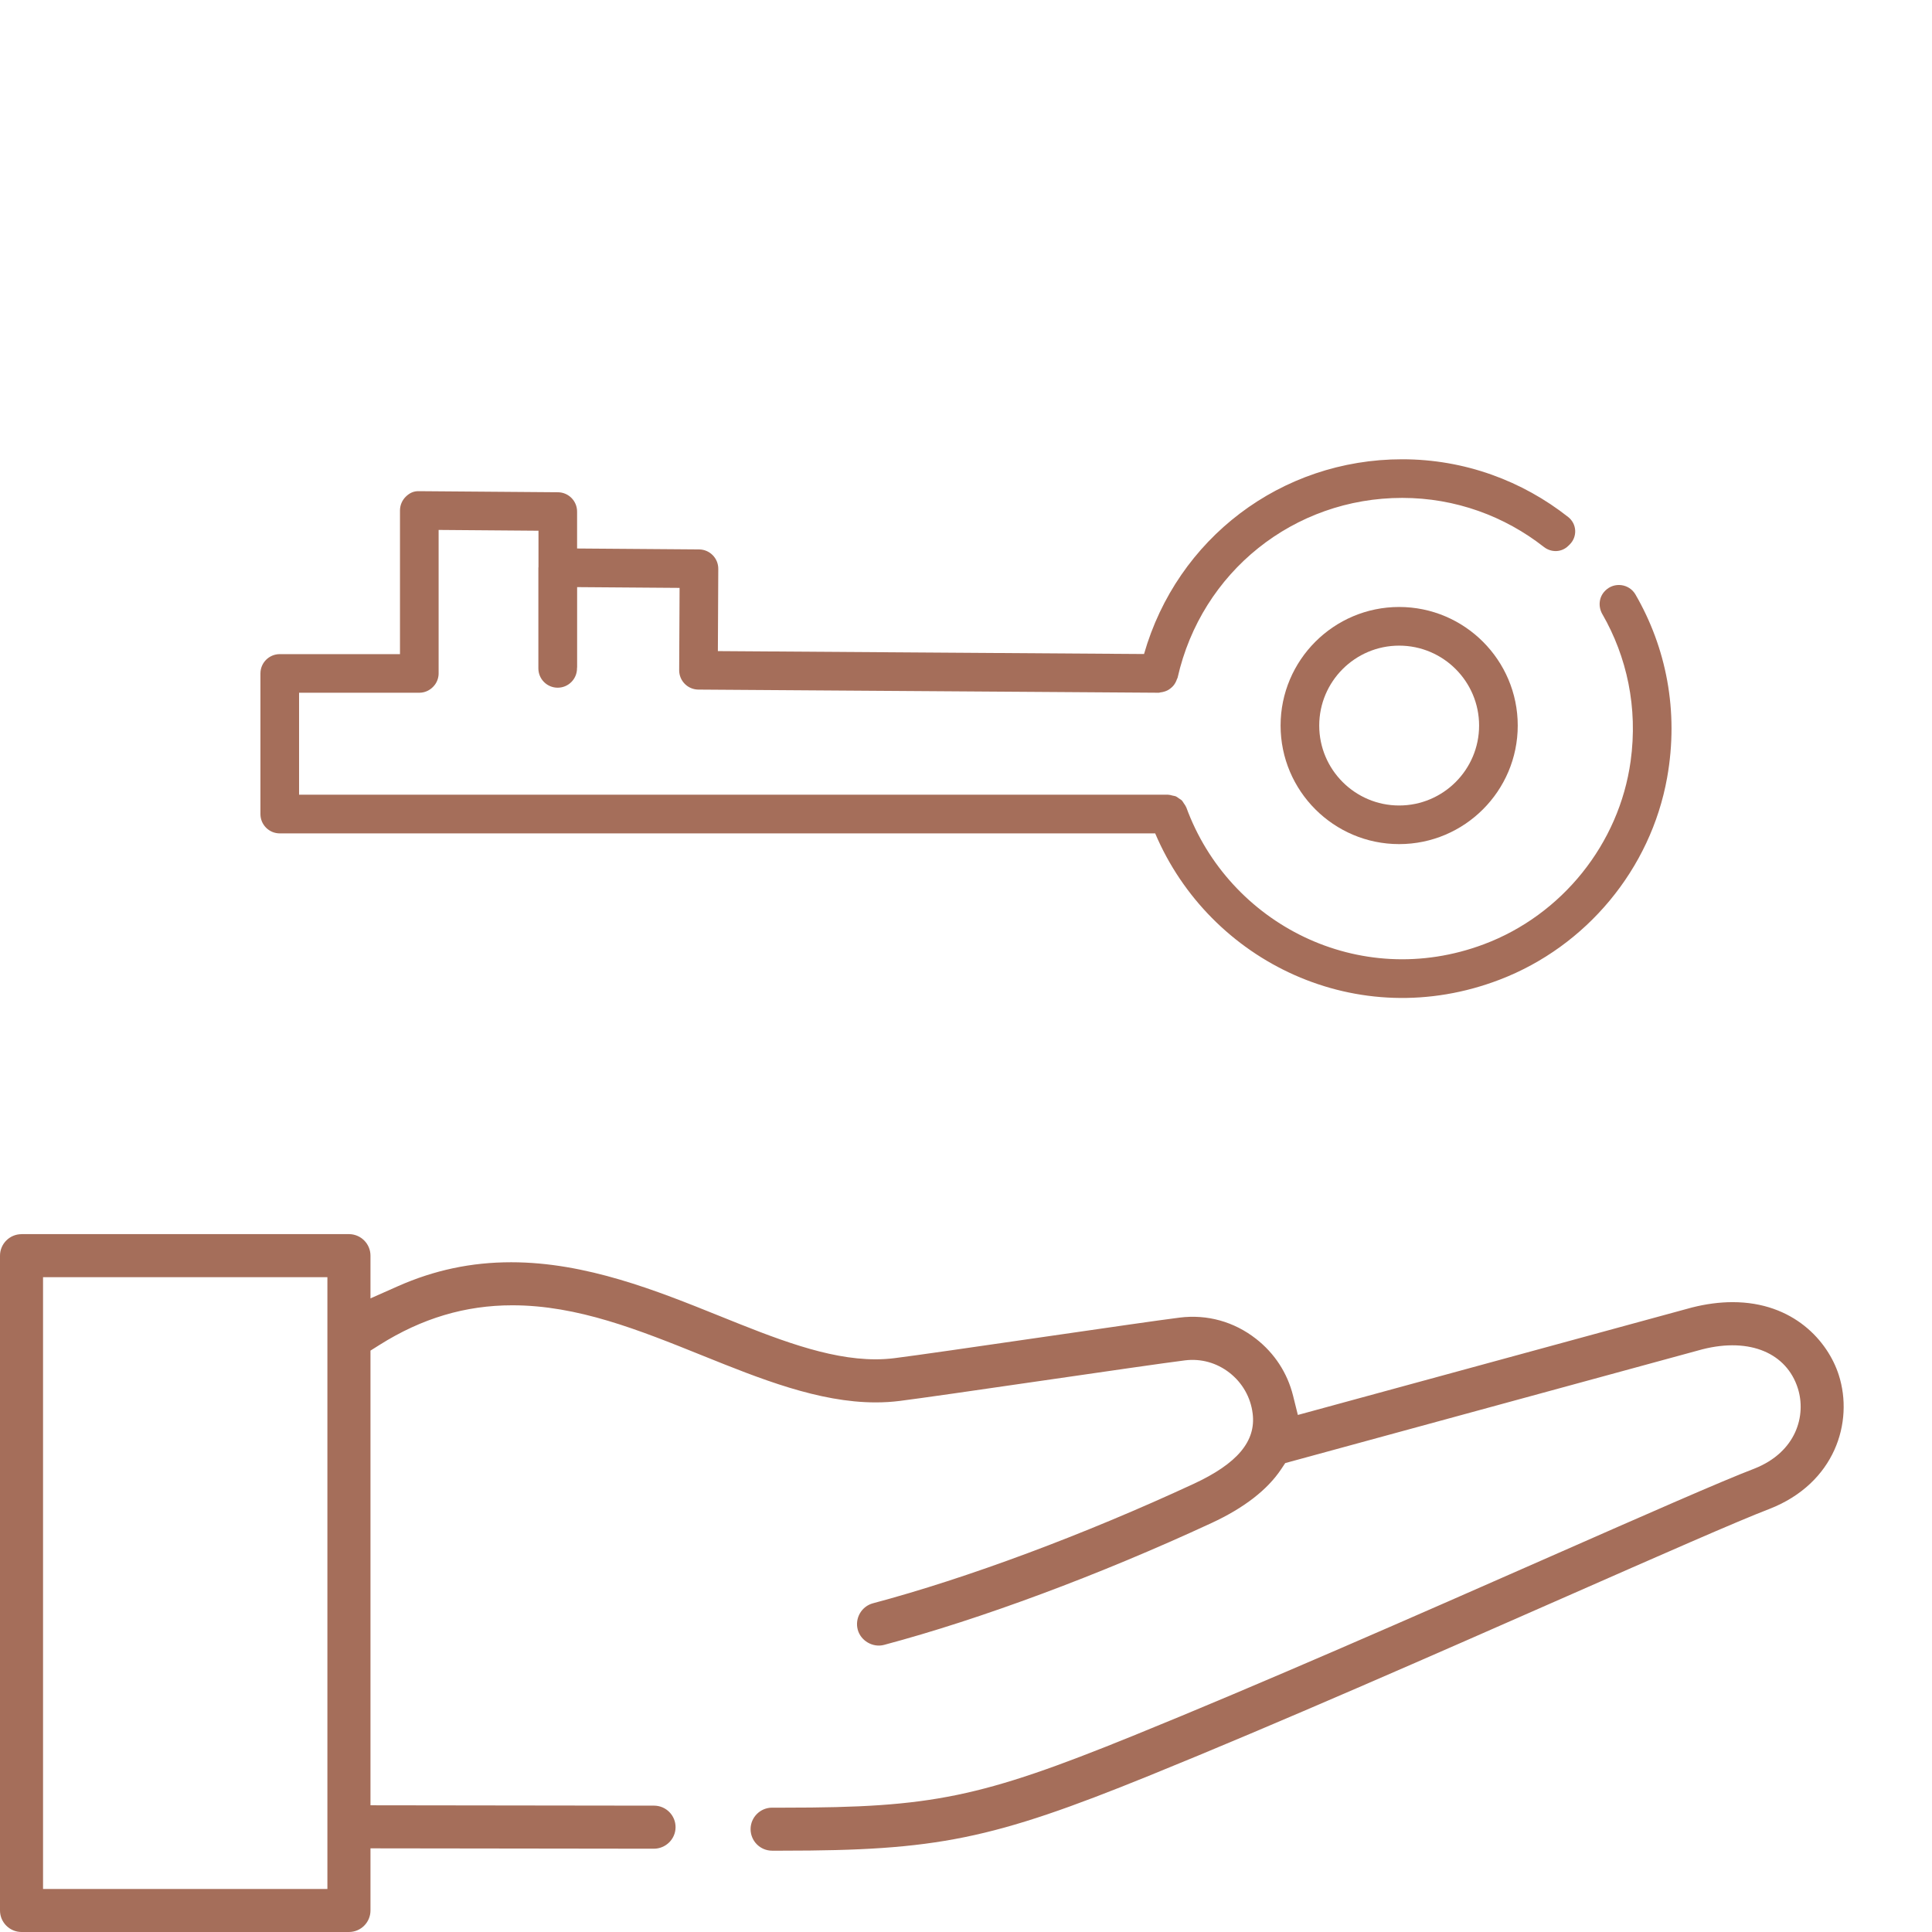
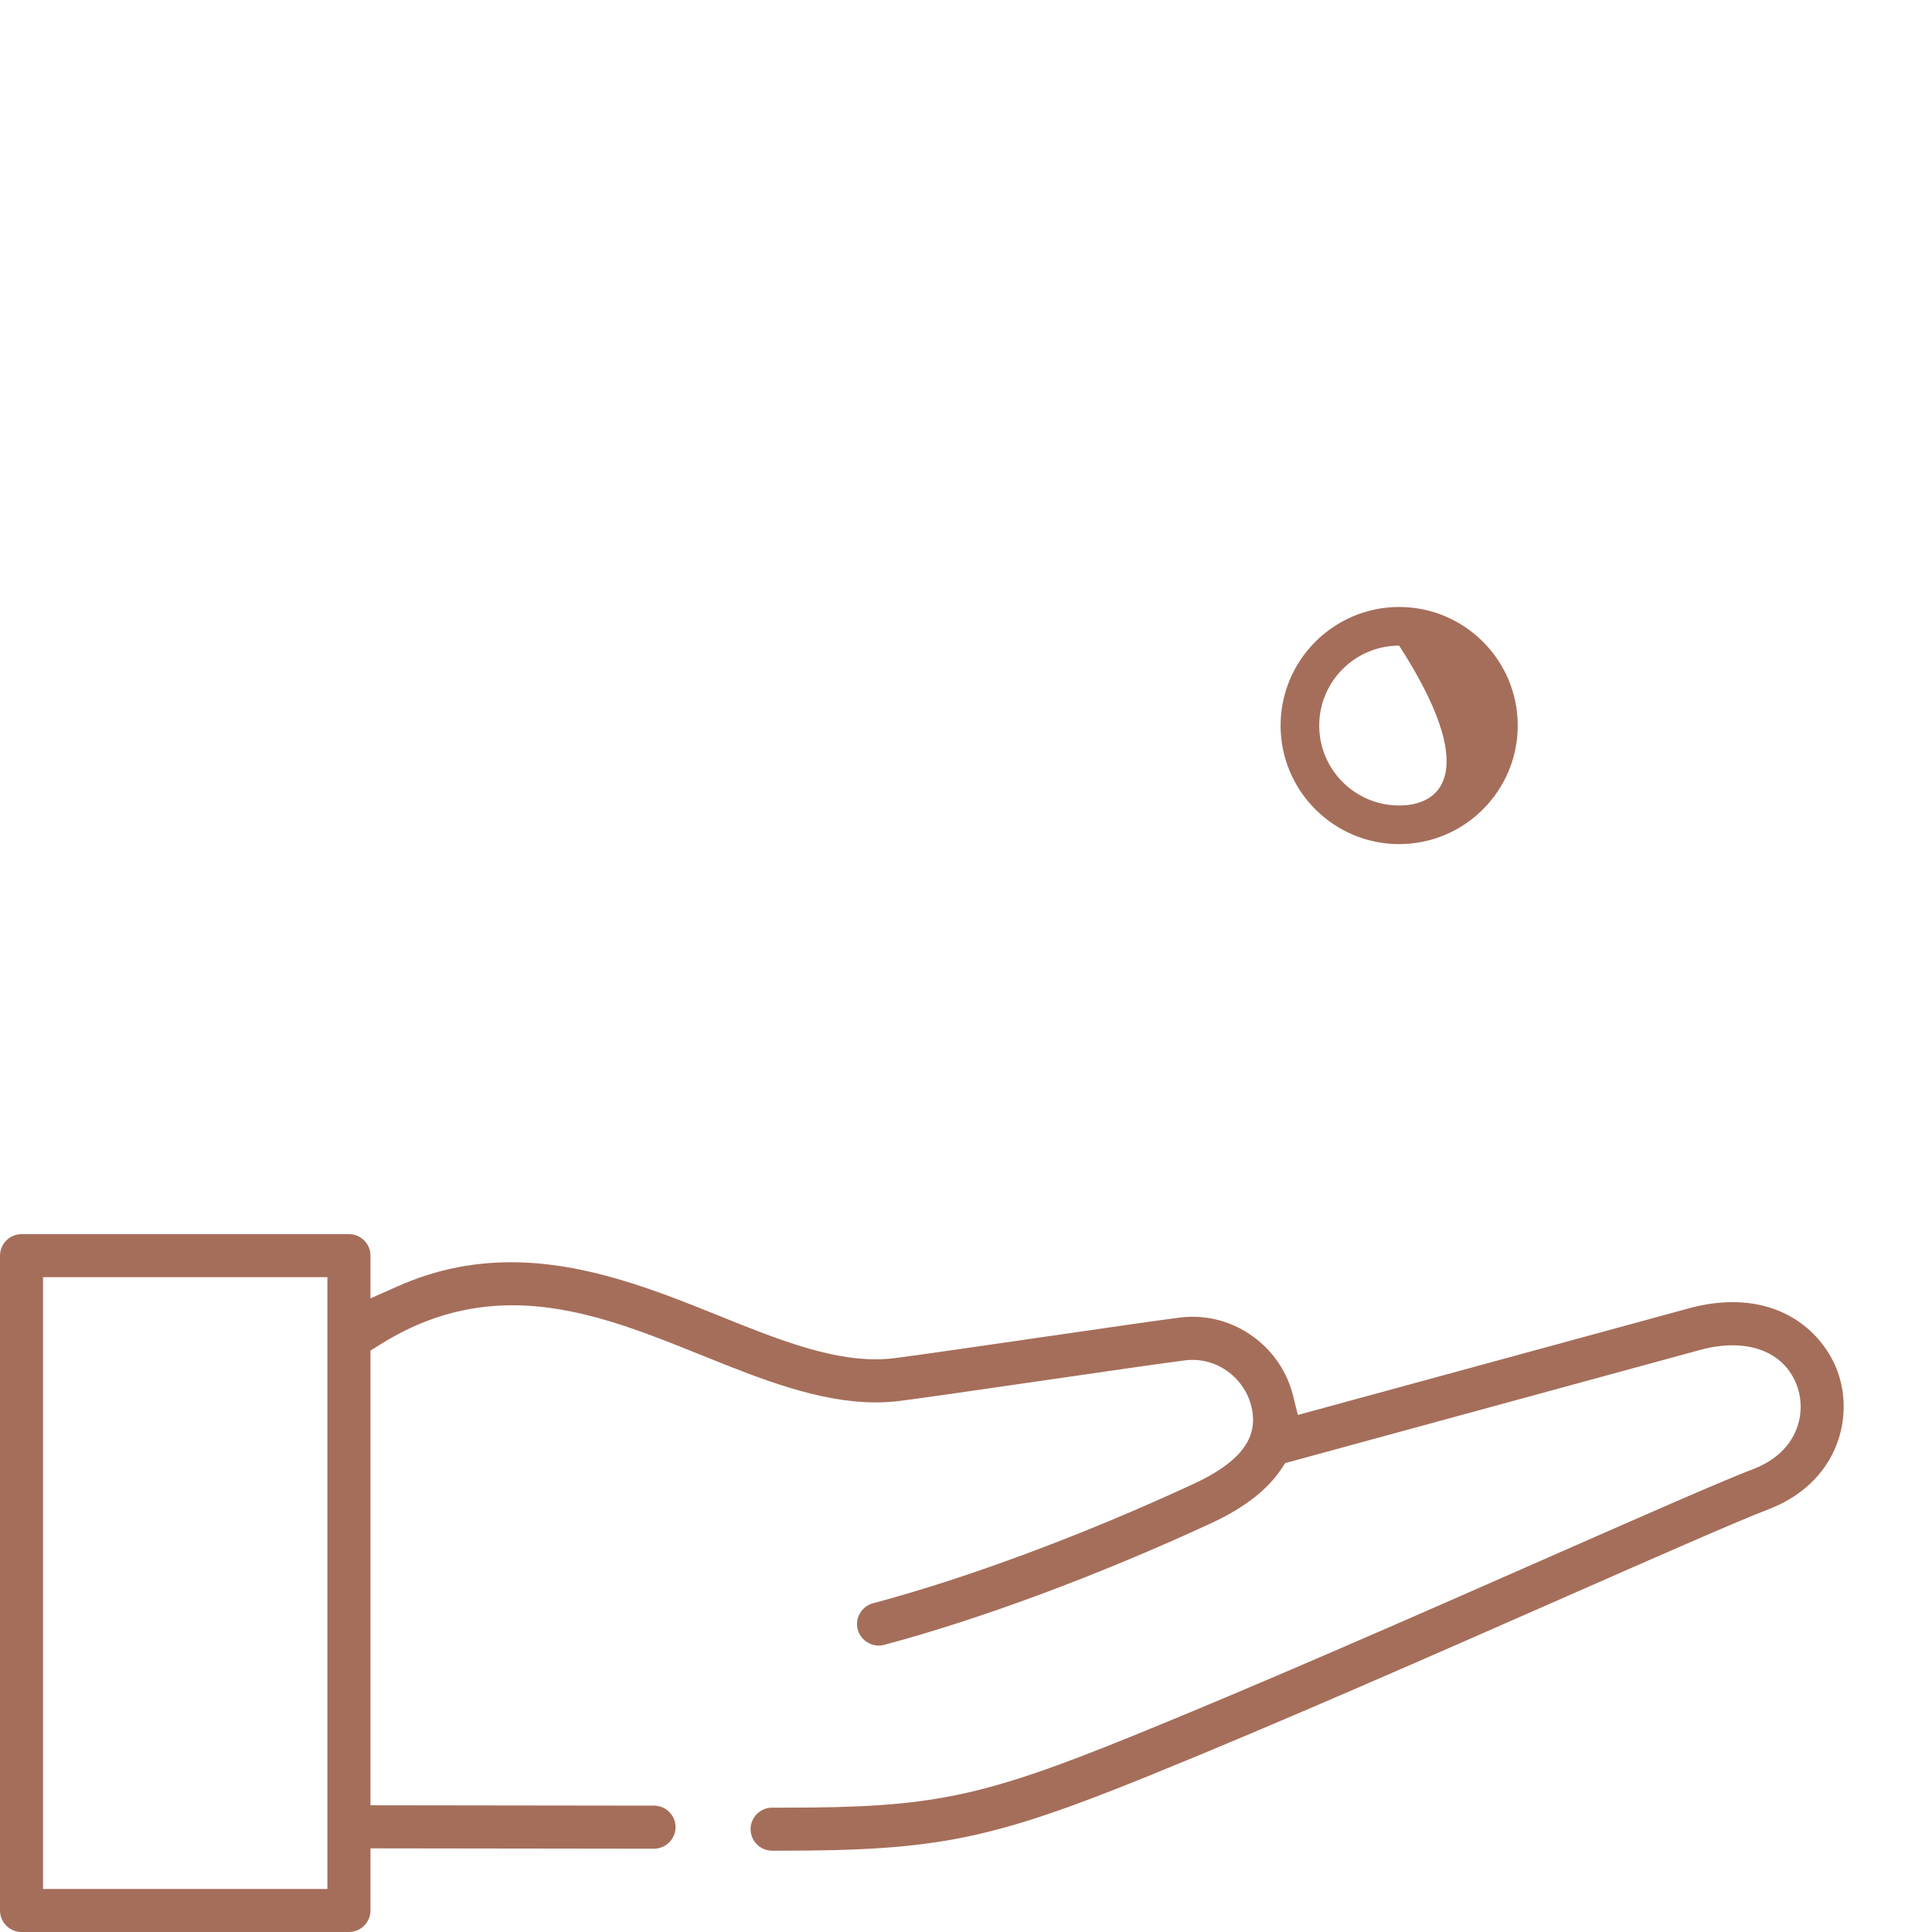
<svg xmlns="http://www.w3.org/2000/svg" width="100" height="100" viewBox="0 0 100 100" fill="none">
-   <path d="M72.42 31.417C69.036 31.417 66.283 34.17 66.283 37.554C66.283 40.938 69.036 43.691 72.42 43.691C75.804 43.691 78.558 40.938 78.558 37.554C78.558 34.17 75.805 31.417 72.42 31.417ZM72.42 41.692C70.139 41.692 68.283 39.836 68.283 37.555C68.283 35.274 70.138 33.418 72.42 33.418C74.702 33.418 76.558 35.274 76.558 37.555C76.558 39.836 74.702 41.692 72.42 41.692Z" fill="#A56E5A" />
-   <path d="M82.939 31.79C84.201 33.986 84.787 36.615 84.401 39.399C83.809 43.676 80.847 47.361 76.803 48.876C70.34 51.298 63.602 47.807 61.403 41.79C61.4 41.782 61.392 41.777 61.389 41.769C61.361 41.697 61.315 41.638 61.272 41.576C61.24 41.531 61.218 41.48 61.181 41.441C61.133 41.391 61.071 41.359 61.014 41.32C60.965 41.288 60.923 41.247 60.87 41.224C60.815 41.199 60.751 41.194 60.69 41.179C60.623 41.163 60.559 41.141 60.489 41.139C60.48 41.139 60.472 41.134 60.464 41.134H15.48V35.856H21.709C22.029 35.856 22.328 35.693 22.517 35.432C22.648 35.25 22.712 35.027 22.703 34.805V27.429L27.872 27.47V29.352C27.872 29.362 27.866 29.371 27.866 29.381V34.595C27.866 35.147 28.312 35.595 28.866 35.595C29.419 35.595 29.866 35.147 29.866 34.595V34.568C29.866 34.558 29.872 34.549 29.872 34.539V30.389L35.175 30.429L35.154 34.688C35.151 35.24 35.596 35.689 36.147 35.693L59.972 35.856H59.98C60.013 35.856 60.039 35.84 60.072 35.837C60.135 35.831 60.194 35.818 60.254 35.8C60.319 35.781 60.382 35.759 60.441 35.727C60.495 35.699 60.541 35.666 60.587 35.629C60.641 35.587 60.688 35.545 60.731 35.494C60.772 35.447 60.803 35.398 60.834 35.344C60.867 35.285 60.895 35.225 60.916 35.159C60.926 35.129 60.947 35.107 60.953 35.076C62.191 29.597 66.972 25.771 72.579 25.771C75.344 25.771 77.885 26.724 79.909 28.309C80.291 28.609 80.825 28.596 81.171 28.257C81.195 28.234 81.219 28.21 81.243 28.187C81.656 27.784 81.623 27.117 81.168 26.76C78.799 24.894 75.82 23.772 72.578 23.772C66.302 23.772 60.925 27.88 59.215 33.852L37.157 33.701L37.178 29.443C37.181 28.892 36.736 28.442 36.185 28.438L29.87 28.39V26.479C29.87 25.93 29.427 25.483 28.878 25.479L21.71 25.423C21.401 25.41 21.189 25.525 20.998 25.713C20.809 25.901 20.703 26.156 20.703 26.423V33.858H14.48C13.928 33.858 13.48 34.306 13.48 34.858V42.136C13.48 42.688 13.928 43.136 14.48 43.136H59.792C62.614 49.783 70.275 53.528 77.632 50.704C82.109 48.986 85.441 44.982 86.288 40.263C86.913 36.785 86.227 33.494 84.653 30.774C84.328 30.21 83.552 30.109 83.091 30.569C83.087 30.574 83.082 30.579 83.078 30.583C82.755 30.904 82.713 31.398 82.939 31.793V31.79Z" fill="#A56E5A" />
+   <path d="M72.42 31.417C69.036 31.417 66.283 34.17 66.283 37.554C66.283 40.938 69.036 43.691 72.42 43.691C75.804 43.691 78.558 40.938 78.558 37.554C78.558 34.17 75.805 31.417 72.42 31.417ZM72.42 41.692C70.139 41.692 68.283 39.836 68.283 37.555C68.283 35.274 70.138 33.418 72.42 33.418C76.558 39.836 74.702 41.692 72.42 41.692Z" fill="#A56E5A" />
  <path d="M1.115 63.88C0.5 63.88 0 64.38 0 64.994V98.886C0 99.5 0.5 100 1.115 100H18.061C18.676 100 19.176 99.5 19.176 98.886V95.67L33.841 95.689C34.458 95.689 34.963 95.192 34.967 94.582C34.969 94.284 34.855 94.004 34.646 93.792C34.437 93.58 34.157 93.462 33.86 93.46L19.176 93.441V69.907L19.645 69.612C21.835 68.233 24.083 67.562 26.516 67.562C29.901 67.562 33.054 68.831 36.391 70.176C39.335 71.362 42.378 72.588 45.324 72.588C45.748 72.588 46.167 72.563 46.568 72.512C47.654 72.375 50.445 71.972 53.981 71.458C57.245 70.984 60.264 70.547 61.335 70.412C62.164 70.31 62.977 70.538 63.636 71.051C64.307 71.574 64.735 72.326 64.838 73.168C65.015 74.599 64.044 75.755 61.78 76.805C56.108 79.436 50.06 81.688 45.187 82.985C44.594 83.143 44.239 83.755 44.396 84.349C44.55 84.929 45.181 85.294 45.759 85.139C50.751 83.81 56.933 81.51 62.718 78.827C64.39 78.051 65.601 77.114 66.315 76.042L66.523 75.729L88.123 69.838C90.607 69.212 92.477 70.059 93.052 71.847C93.503 73.25 92.99 75.155 90.8 76.018C89.14 76.651 85.188 78.391 80.184 80.593C73.53 83.522 65.248 87.166 58.62 89.855C50.758 93.044 48.237 93.564 40.636 93.564H39.967C39.354 93.563 38.852 94.061 38.85 94.674C38.85 94.971 38.965 95.251 39.174 95.462C39.384 95.673 39.664 95.79 39.961 95.791H40.471C48.502 95.791 51.341 95.213 59.458 91.919C66.106 89.222 74.404 85.57 81.072 82.636C85.873 80.523 90.01 78.702 91.591 78.1C94.978 76.773 95.958 73.606 95.173 71.164C94.614 69.427 92.841 67.399 89.68 67.399C89.009 67.399 88.3 67.492 87.575 67.676L67.177 73.238L66.929 72.242C66.636 71.064 65.97 70.043 65.004 69.291C63.873 68.41 62.487 68.02 61.057 68.199C60 68.332 57.206 68.737 54.249 69.166L53.662 69.251C50.571 69.7 47.389 70.162 46.291 70.299C45.979 70.338 45.653 70.358 45.32 70.358C42.811 70.358 40.097 69.265 37.223 68.106C33.996 66.806 30.337 65.334 26.458 65.334C24.395 65.334 22.474 65.741 20.587 66.578L19.176 67.204V64.992C19.176 64.378 18.676 63.878 18.061 63.878H1.115V63.88ZM16.946 97.772H2.228V66.108H16.946V97.772Z" fill="#A56E5A" />
</svg>